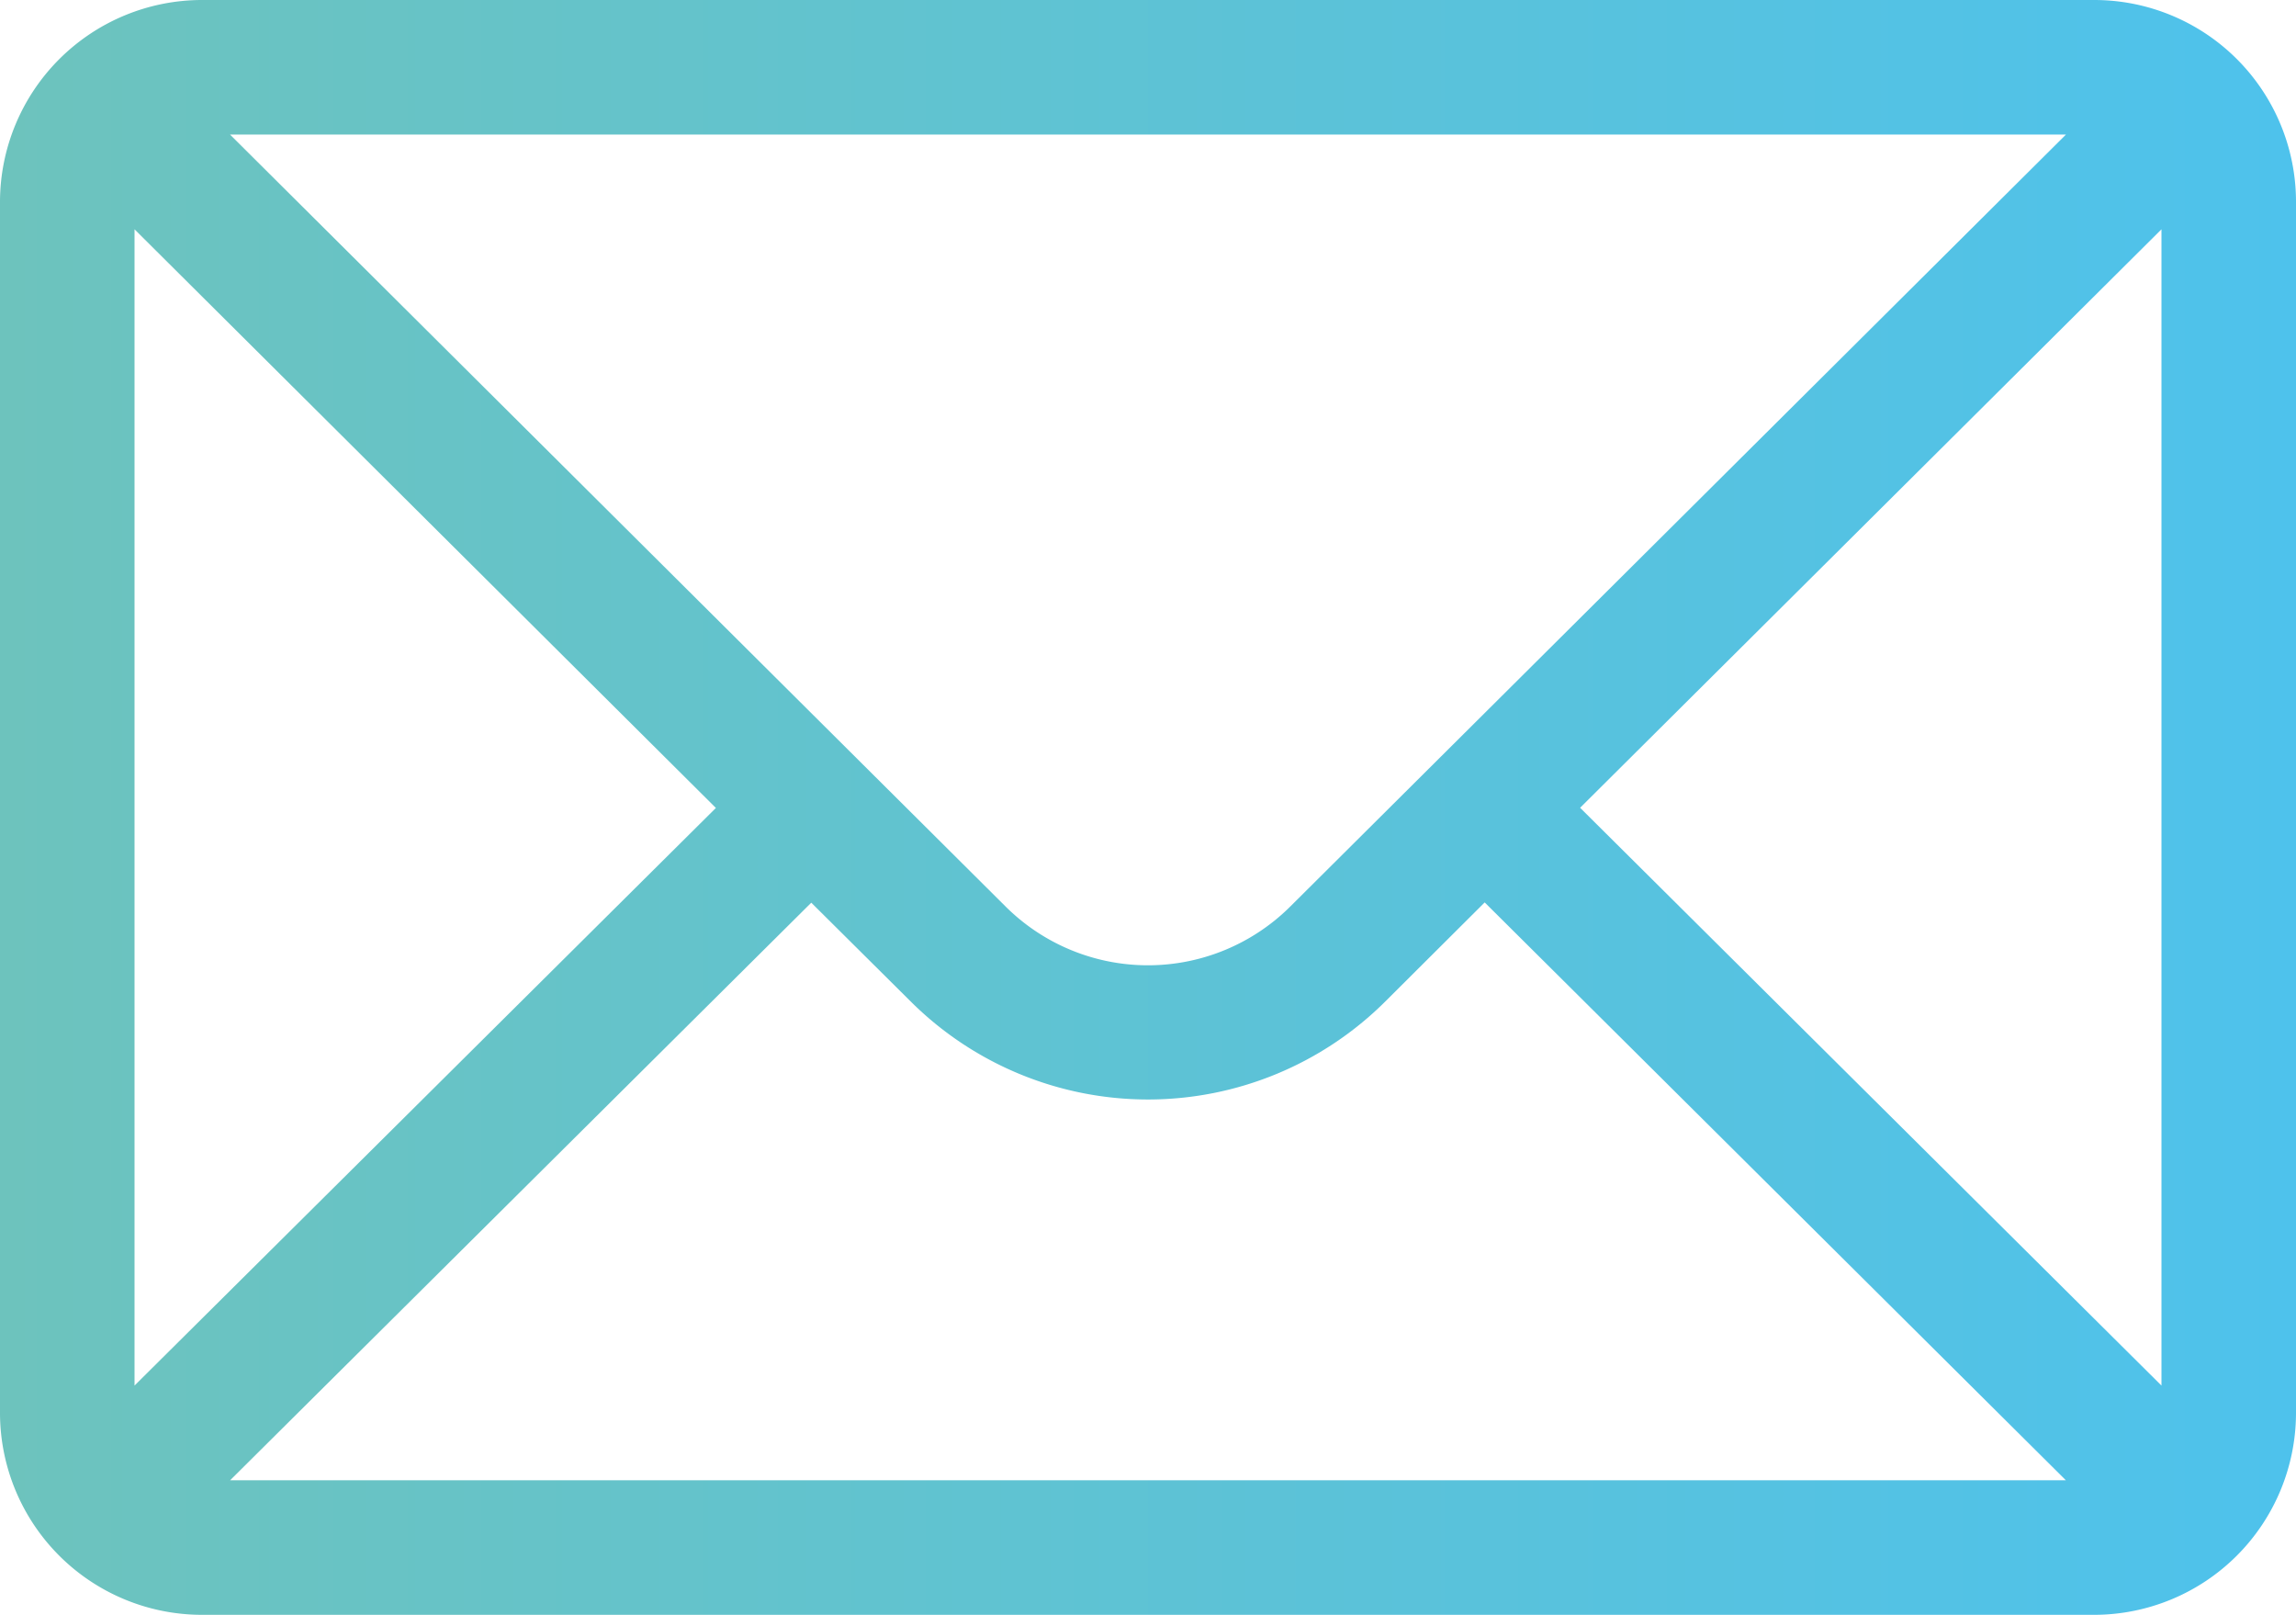
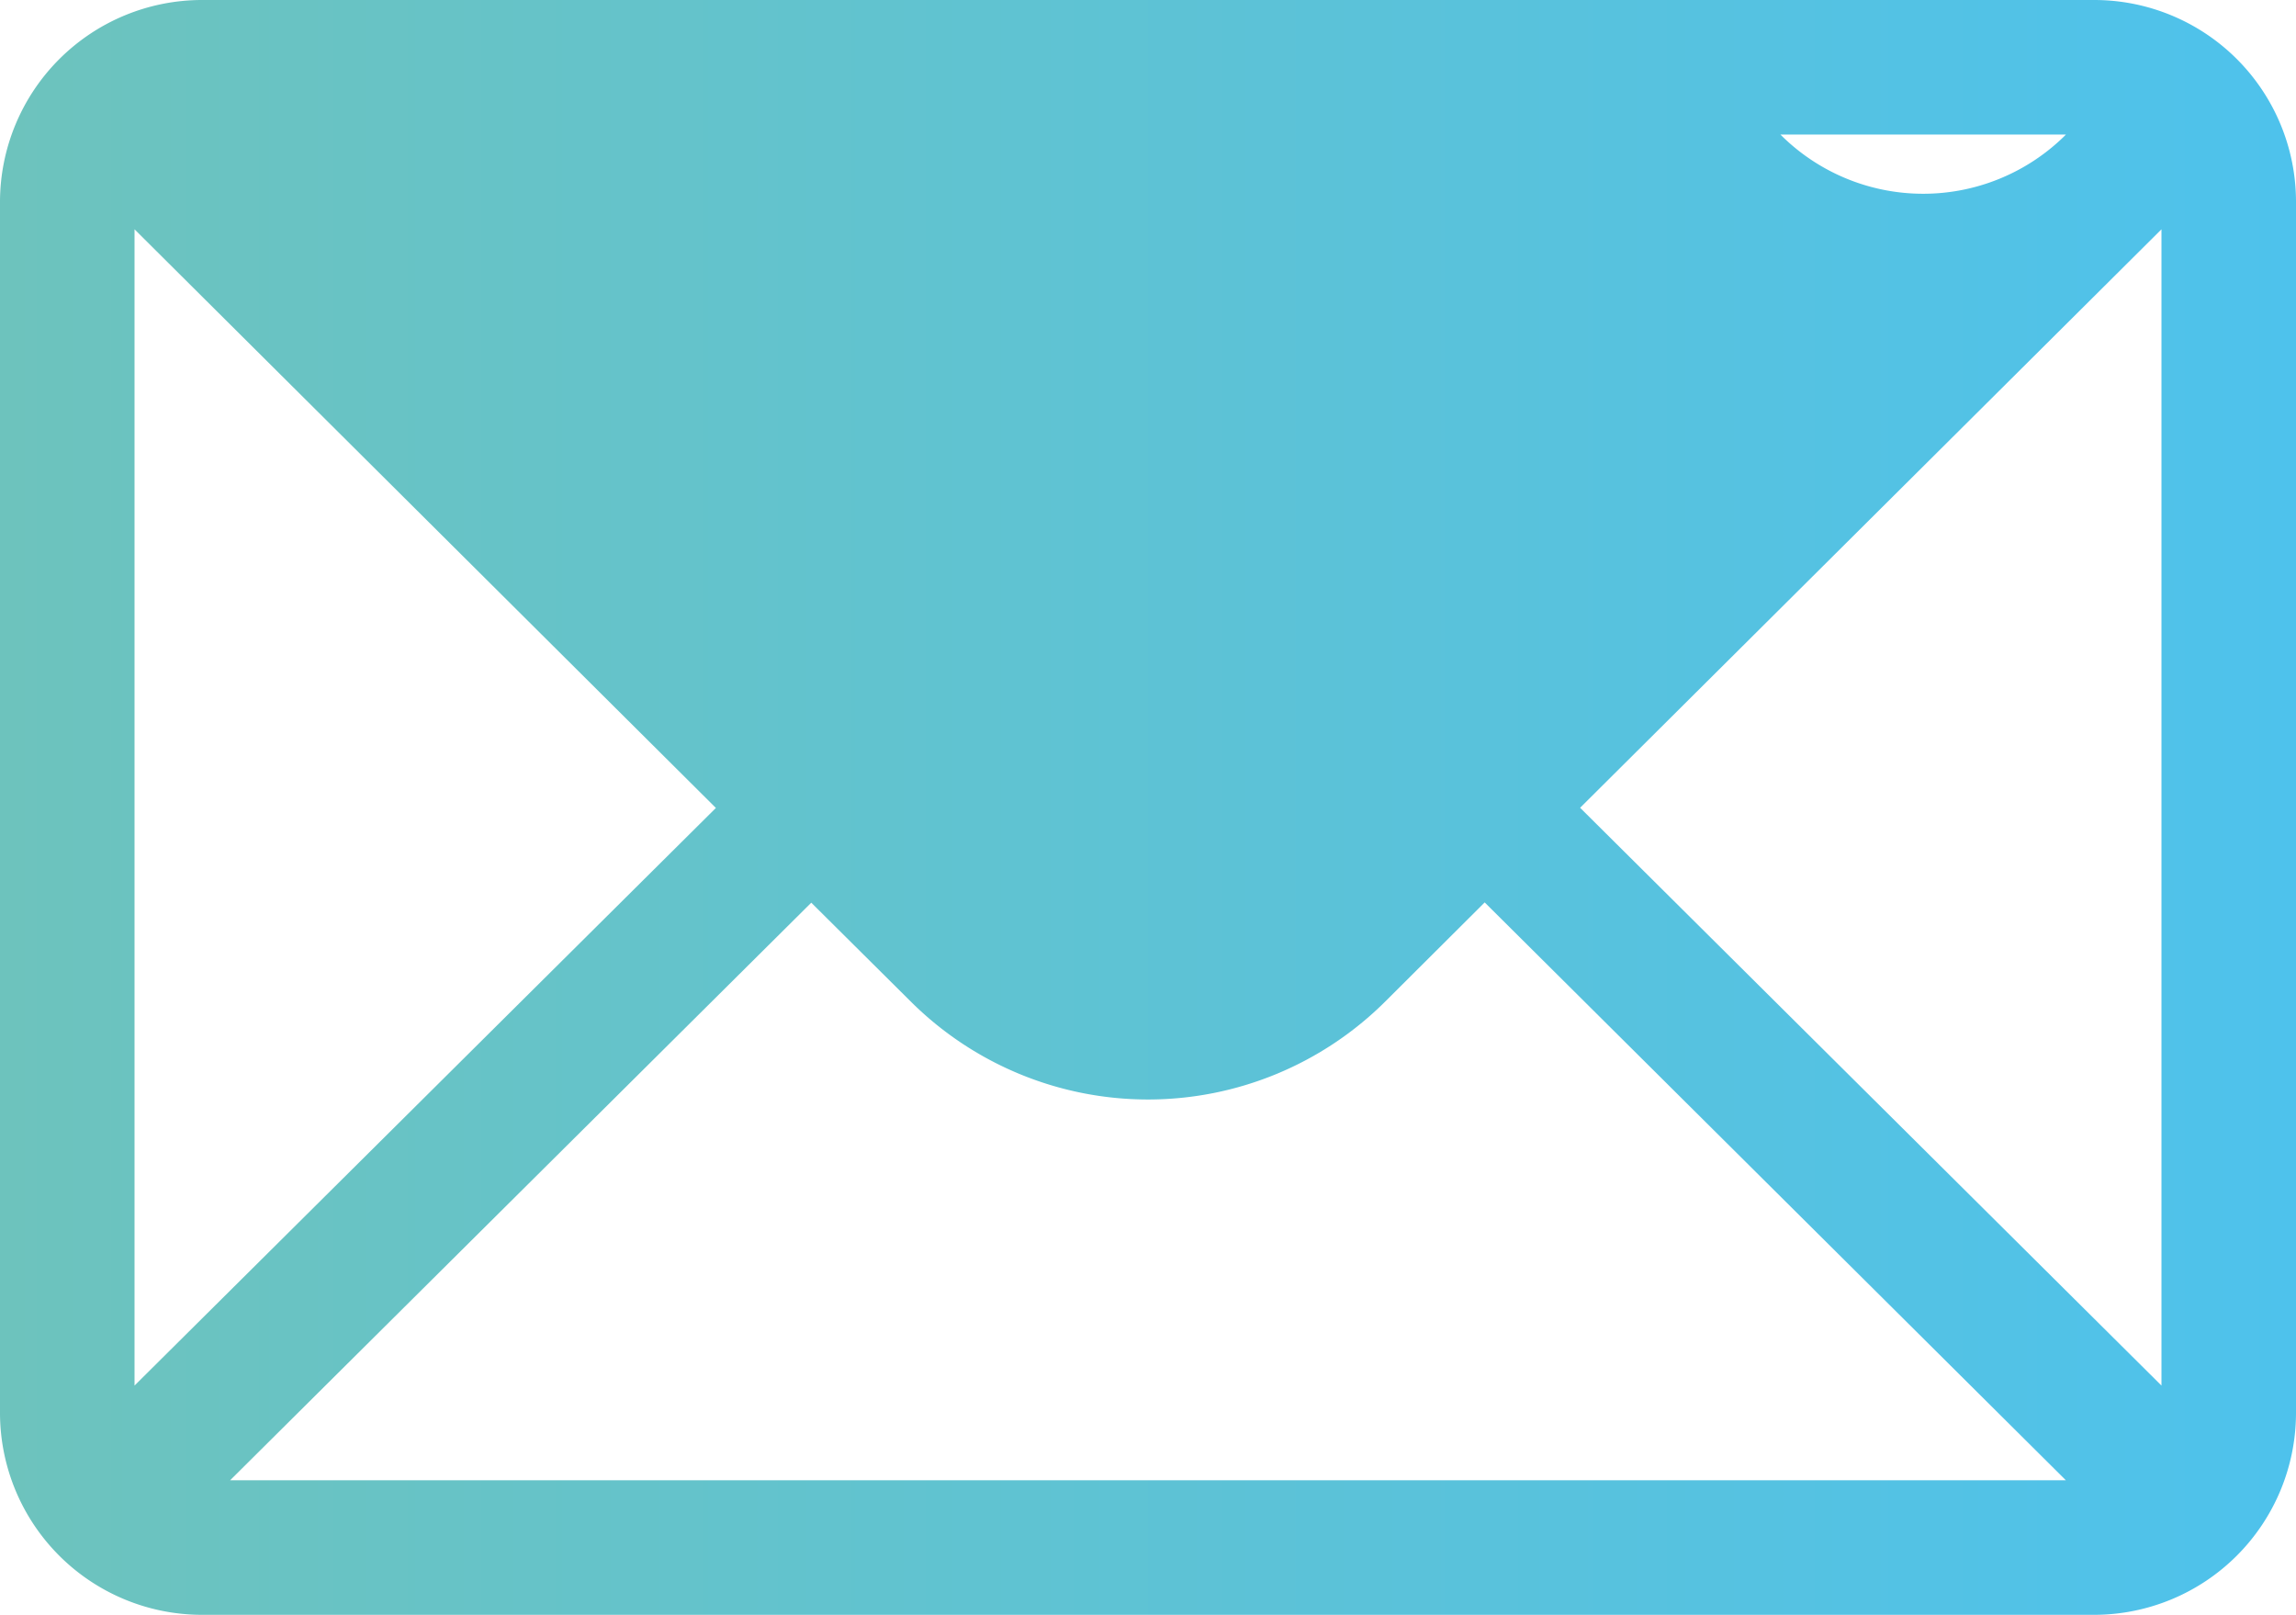
<svg xmlns="http://www.w3.org/2000/svg" viewBox="0 0 512 360">
  <defs>
    <style>.cls-1{fill:url(#Безымянный_градиент_218);}</style>
    <linearGradient id="Безымянный_градиент_218" y1="180" x2="512" y2="180" gradientUnits="userSpaceOnUse">
      <stop offset="0" stop-color="#6dc3bd" />
      <stop offset="1" stop-color="#4ec2ec" />
    </linearGradient>
  </defs>
  <g id="Слой_2" data-name="Слой 2">
    <g id="Слой_1-2" data-name="Слой 1">
-       <path class="cls-1" d="M467,0H45A45.07,45.07,0,0,0,0,45V315a45.06,45.06,0,0,0,45,45H467a45.05,45.05,0,0,0,45-45V45A45,45,0,0,0,467,0Zm-6.3,30L287.82,202a45,45,0,0,1-63.67,0L51.3,30ZM30,308.89V51.12l129.64,129ZM51.32,330,180.91,201.24,203,223.18a75,75,0,0,0,106,0l22.08-22L460.68,330ZM482,308.89,352.36,180.08,482,51.12Z" />
+       <path class="cls-1" d="M467,0H45A45.07,45.07,0,0,0,0,45V315a45.06,45.06,0,0,0,45,45H467a45.05,45.05,0,0,0,45-45V45A45,45,0,0,0,467,0Zm-6.3,30a45,45,0,0,1-63.67,0L51.3,30ZM30,308.89V51.12l129.64,129ZM51.32,330,180.91,201.24,203,223.18a75,75,0,0,0,106,0l22.08-22L460.68,330ZM482,308.89,352.36,180.08,482,51.12Z" />
    </g>
  </g>
</svg>